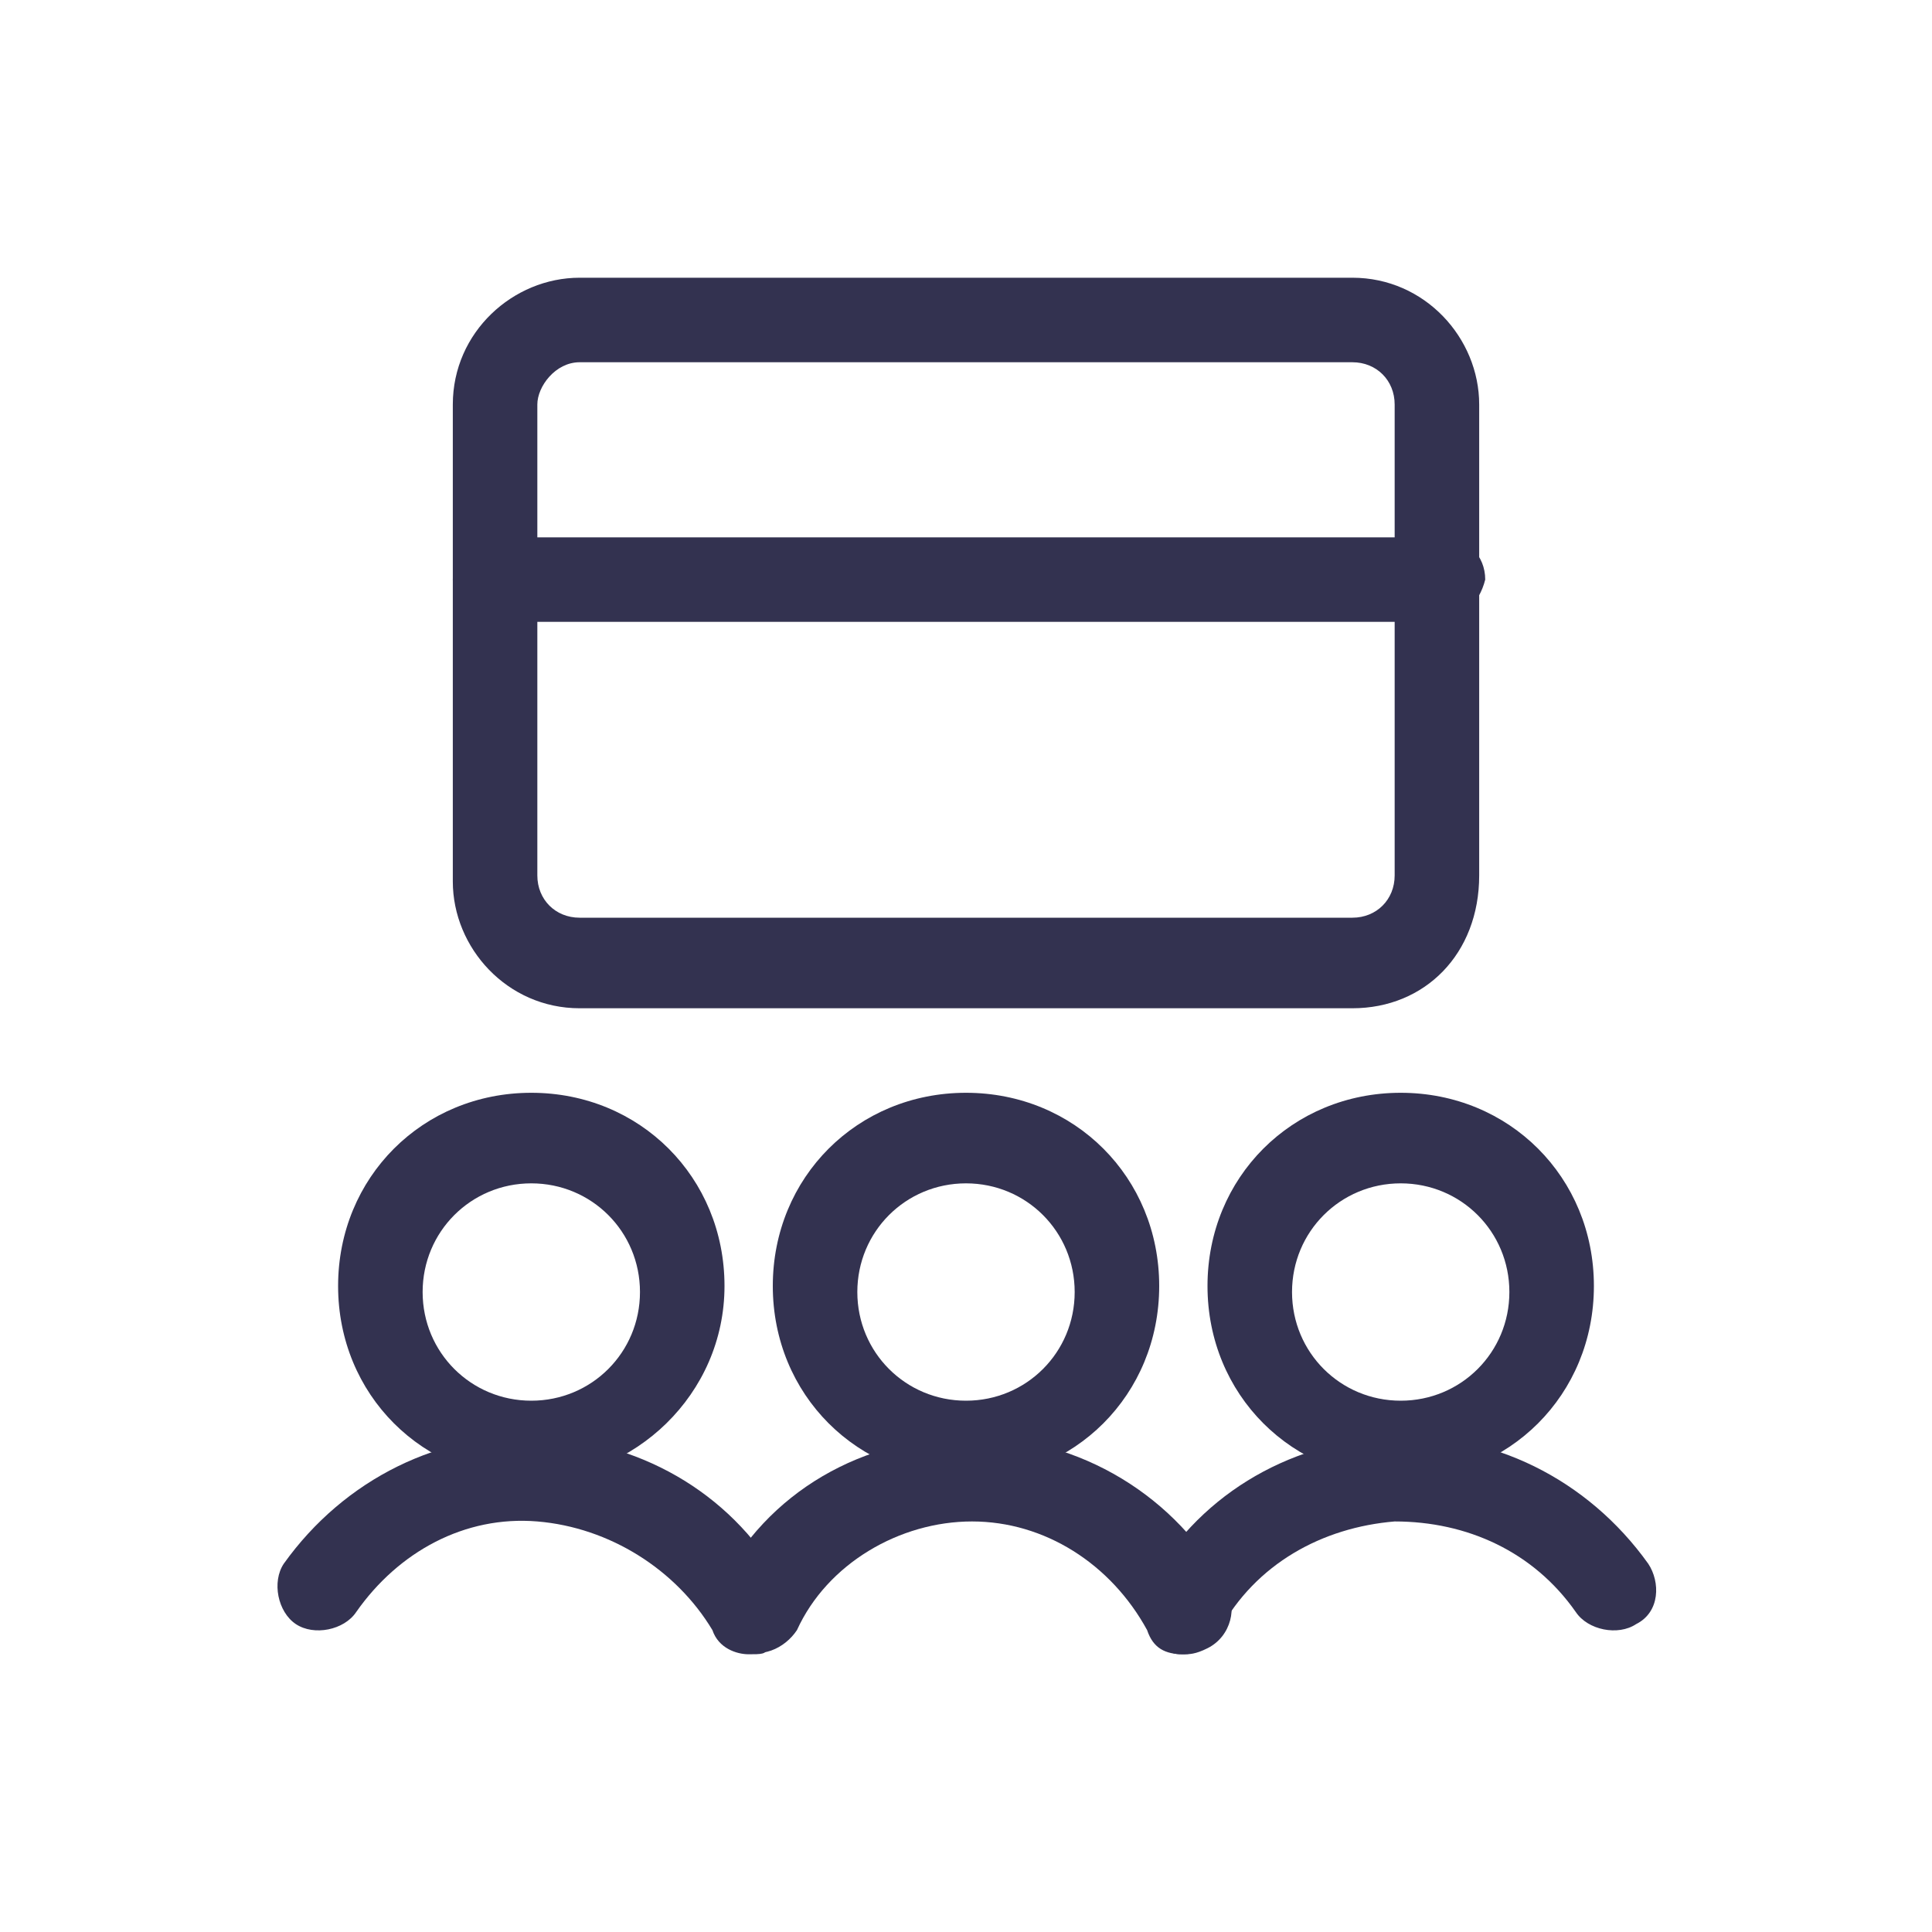
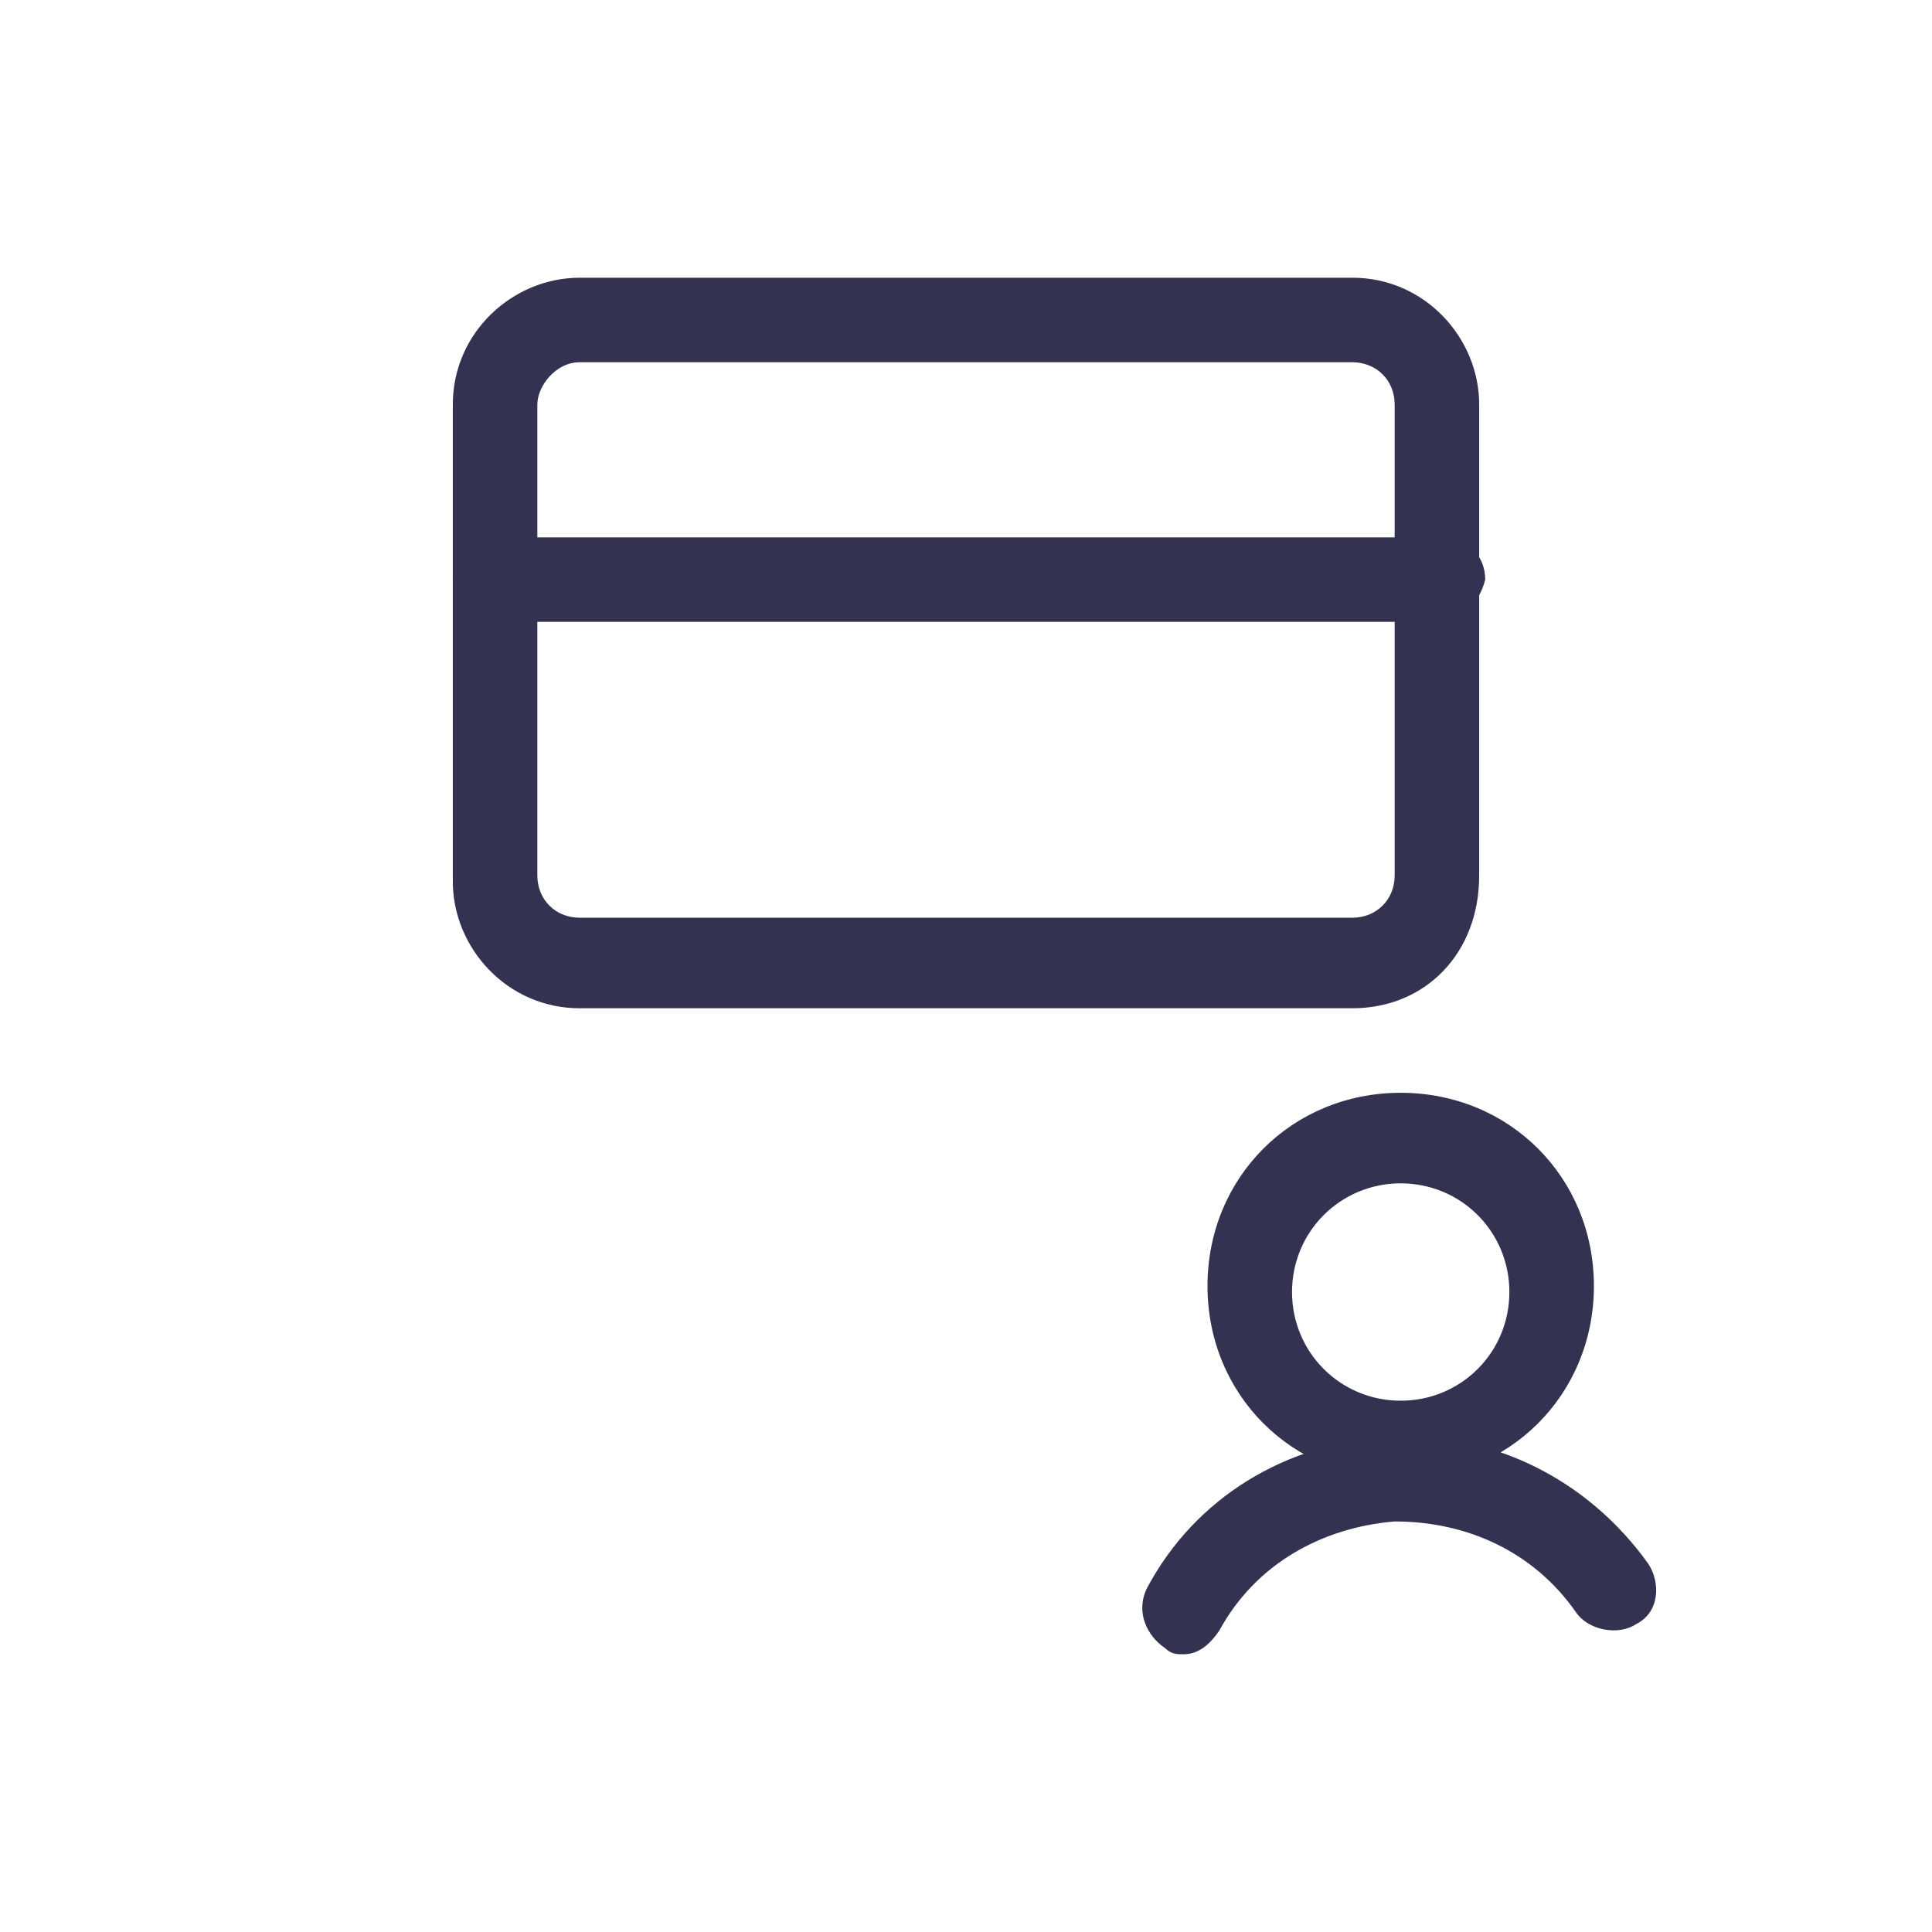
<svg xmlns="http://www.w3.org/2000/svg" version="1.1" id="Layer_1" x="0px" y="0px" viewBox="0 0 32 32" style="enable-background:new 0 0 32 32;" xml:space="preserve">
  <style type="text/css">
	.st0{fill:none;stroke:#000000;stroke-width:1.5;stroke-linecap:round;stroke-linejoin:round;}
	.st1{fill:#333250;}
</style>
  <g id="Work-Office-Companies__x2F__Presentations__x2F__presentation-screen">
    <g id="Group_236">
      <g id="presentation-screen">
        <path id="Rectangle-path_79" class="st0" d="M-321.2,1433.2c0-0.8,0.7-1.5,1.5-1.5h13.5c0.8,0,1.5,0.7,1.5,1.5v8.2     c0,0.8-0.7,1.5-1.5,1.5h-13.5c-0.8,0-1.5-0.7-1.5-1.5V1433.2z" />
        <path id="Shape_1369" class="st0" d="M-321.2,1436.2h16.5" />
        <path id="Oval_154" class="st0" d="M-313,1451.2c1.4,0,2.6-1.2,2.6-2.6s-1.2-2.6-2.6-2.6s-2.6,1.2-2.6,2.6     S-314.4,1451.2-313,1451.2z" />
        <path id="Shape_1370" class="st0" d="M-309.2,1454.2c-0.7-1.4-2.2-2.2-3.8-2.2c-1.6,0-3,0.9-3.8,2.2" />
-         <path id="Oval_155" class="st0" d="M-305.4,1451.2c1.4,0,2.6-1.2,2.6-2.6s-1.2-2.6-2.6-2.6s-2.6,1.2-2.6,2.6     S-306.8,1451.2-305.4,1451.2z" />
+         <path id="Oval_155" class="st0" d="M-305.4,1451.2c1.4,0,2.6-1.2,2.6-2.6s-2.6,1.2-2.6,2.6     S-306.8,1451.2-305.4,1451.2z" />
        <path id="Shape_1371" class="st0" d="M-301.8,1453.9c-0.9-1.2-2.3-2-3.9-1.9c-1.5,0.1-2.9,0.9-3.6,2.2" />
-         <path id="Oval_156" class="st0" d="M-320.6,1451.2c1.4,0,2.6-1.2,2.6-2.6s-1.2-2.6-2.6-2.6s-2.6,1.2-2.6,2.6     S-322.1,1451.2-320.6,1451.2z" />
        <path id="Shape_1372" class="st0" d="M-324.2,1453.9c0.9-1.2,2.3-2,3.9-1.9c1.5,0.1,2.9,0.9,3.6,2.2" />
      </g>
    </g>
  </g>
  <g id="Work-Office-Companies__x2F__Presentations__x2F__presentation-screen_00000131344398817968233840000001078622225901925526_">
    <g id="Group_236_00000020362675527195344070000016010734285013993398_">
      <g id="presentation-screen_00000118388136476112196340000014111648887896209799_">
        <g id="Rectangle-path_79_00000019640318542528914840000003512129063258971054_">
          <path class="st1" d="M22.4,16.7H9.6c-1.2,0-2.1-1-2.1-2.1V6.7c0-1.2,1-2.1,2.1-2.1h12.8c1.2,0,2.1,1,2.1,2.1v7.8      C24.5,15.8,23.6,16.7,22.4,16.7z M9.6,6C9.2,6,8.9,6.4,8.9,6.7v7.8c0,0.4,0.3,0.7,0.7,0.7h12.8c0.4,0,0.7-0.3,0.7-0.7V6.7      c0-0.4-0.3-0.7-0.7-0.7L9.6,6L9.6,6z" />
        </g>
        <g id="Shape_1369_00000052826534783942661330000017962868137374211460_">
          <path class="st1" d="M23.8,10.3H8.2c-0.4,0-0.7-0.3-0.7-0.7c0-0.4,0.3-0.7,0.7-0.7h15.7c0.4,0,0.7,0.3,0.7,0.7      C24.5,10,24.2,10.3,23.8,10.3z" />
        </g>
        <g id="Oval_154_00000134942009315962570740000008243222158899866792_">
-           <path class="st1" d="M16,24.5c-1.8,0-3.2-1.4-3.2-3.2s1.4-3.2,3.2-3.2s3.2,1.4,3.2,3.2S17.8,24.5,16,24.5z M16,19.6      c-1,0-1.8,0.8-1.8,1.8c0,1,0.8,1.8,1.8,1.8s1.8-0.8,1.8-1.8C17.8,20.4,17,19.6,16,19.6z" />
-         </g>
+           </g>
        <g id="Shape_1370_00000076563051263392436450000007244496628341586580_">
-           <path class="st1" d="M19.6,27.4c-0.3,0-0.5-0.1-0.6-0.4c-0.6-1.1-1.7-1.8-2.9-1.8s-2.4,0.7-2.9,1.8c-0.2,0.3-0.6,0.5-1,0.3      c-0.3-0.2-0.5-0.6-0.3-1c0.8-1.6,2.4-2.5,4.2-2.5s3.4,1,4.2,2.5c0.2,0.3,0.1,0.8-0.3,1C19.8,27.4,19.7,27.4,19.6,27.4z" />
-         </g>
+           </g>
        <g id="Oval_155_00000048461988321755807950000011256747459533496197_">
          <path class="st1" d="M23.2,24.5c-1.8,0-3.2-1.4-3.2-3.2s1.4-3.2,3.2-3.2s3.2,1.4,3.2,3.2S25,24.5,23.2,24.5z M23.2,19.6      c-1,0-1.8,0.8-1.8,1.8c0,1,0.8,1.8,1.8,1.8c1,0,1.8-0.8,1.8-1.8C25,20.4,24.2,19.6,23.2,19.6z" />
        </g>
        <g id="Shape_1371_00000096743698740838977800000008807314094348960655_">
          <path class="st1" d="M19.6,27.4c-0.1,0-0.2,0-0.3-0.1c-0.3-0.2-0.5-0.6-0.3-1c0.8-1.5,2.3-2.4,4-2.5c1.7-0.1,3.3,0.7,4.3,2.1      c0.2,0.3,0.2,0.8-0.2,1c-0.3,0.2-0.8,0.1-1-0.2c-0.7-1-1.8-1.5-3-1.5c-1.2,0.1-2.3,0.7-2.9,1.8C20,27.3,19.8,27.4,19.6,27.4z" />
        </g>
        <g id="Oval_156_00000103955763097205155420000015572810458923388095_">
-           <path class="st1" d="M8.8,24.5c-1.8,0-3.2-1.4-3.2-3.2s1.4-3.2,3.2-3.2s3.2,1.4,3.2,3.2S10.5,24.5,8.8,24.5z M8.8,19.6      c-1,0-1.8,0.8-1.8,1.8c0,1,0.8,1.8,1.8,1.8s1.8-0.8,1.8-1.8C10.6,20.4,9.8,19.6,8.8,19.6z" />
-         </g>
+           </g>
        <g id="Shape_1372_00000070798938543125646430000000905405302592550556_">
-           <path class="st1" d="M12.4,27.4c-0.2,0-0.5-0.1-0.6-0.4c-0.6-1-1.7-1.7-2.9-1.8c-1.2-0.1-2.3,0.5-3,1.5c-0.2,0.3-0.7,0.4-1,0.2      c-0.3-0.2-0.4-0.7-0.2-1c1-1.4,2.6-2.2,4.3-2.1c1.7,0.1,3.2,1,4,2.5c0.2,0.3,0.1,0.8-0.3,1C12.7,27.4,12.6,27.4,12.4,27.4z" />
-         </g>
+           </g>
      </g>
    </g>
  </g>
</svg>